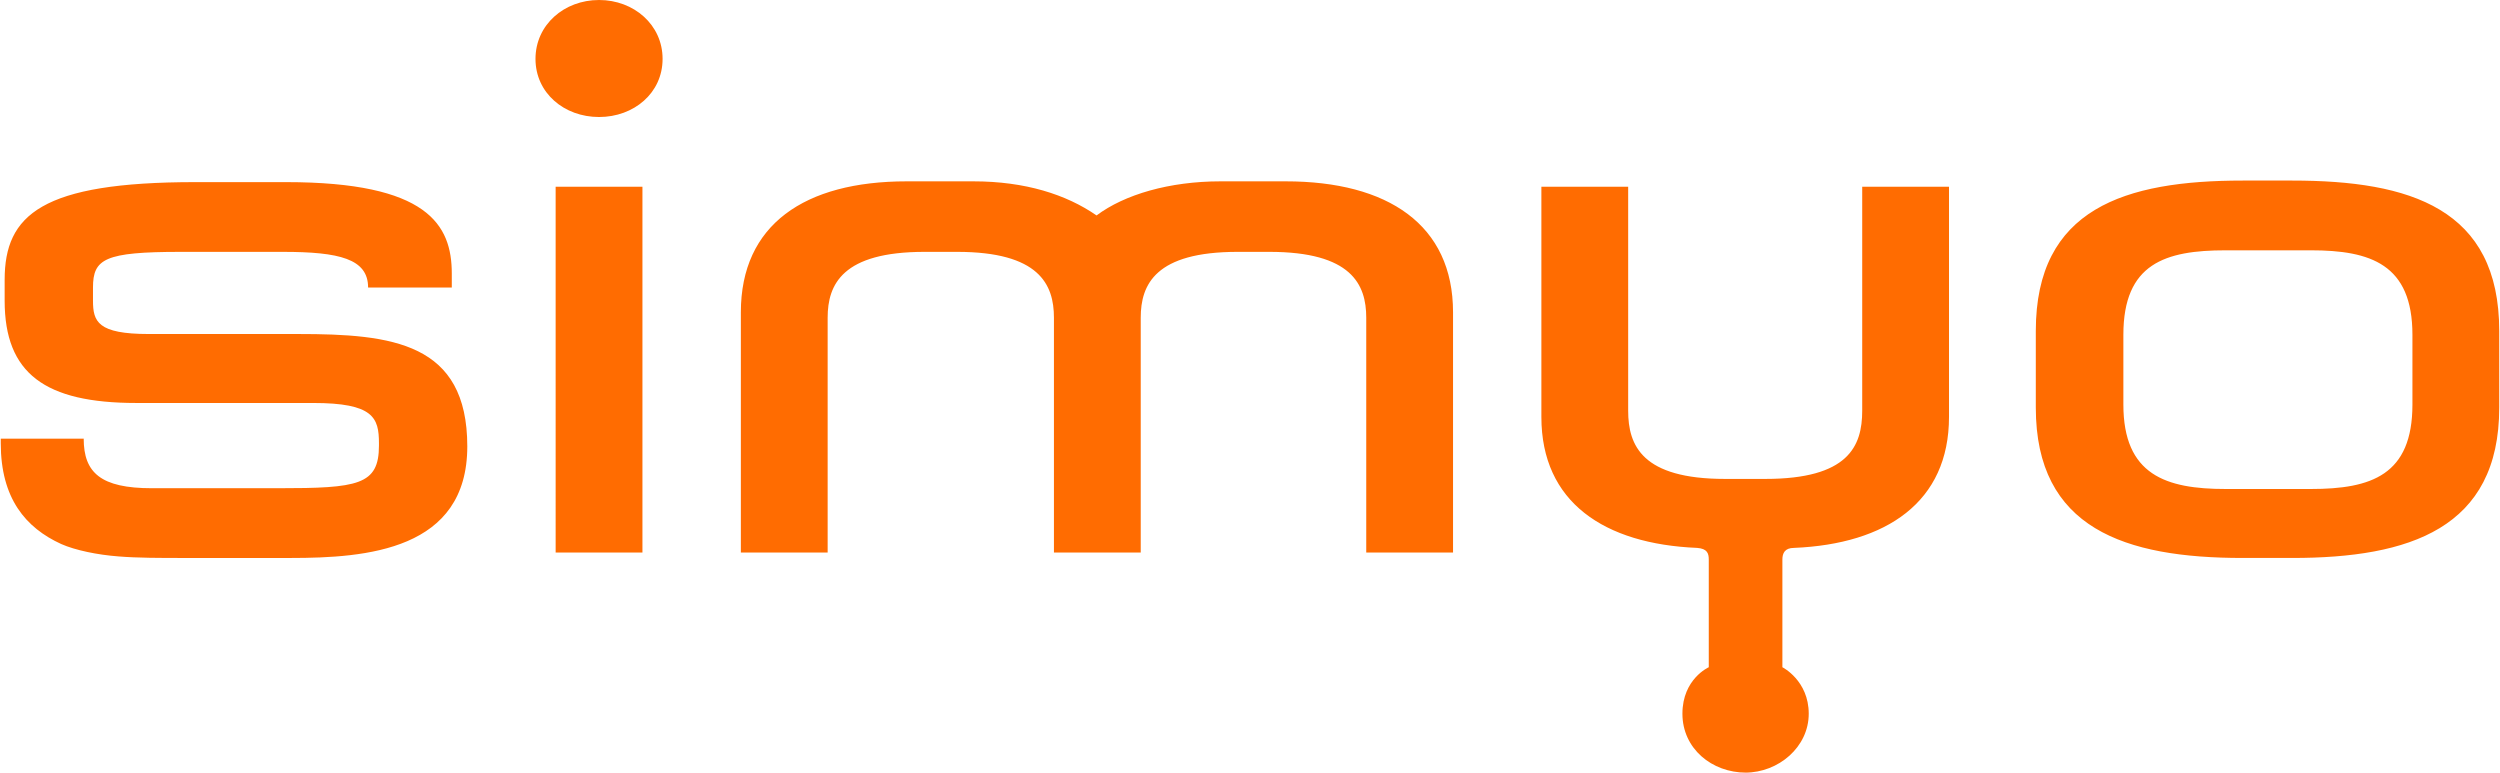
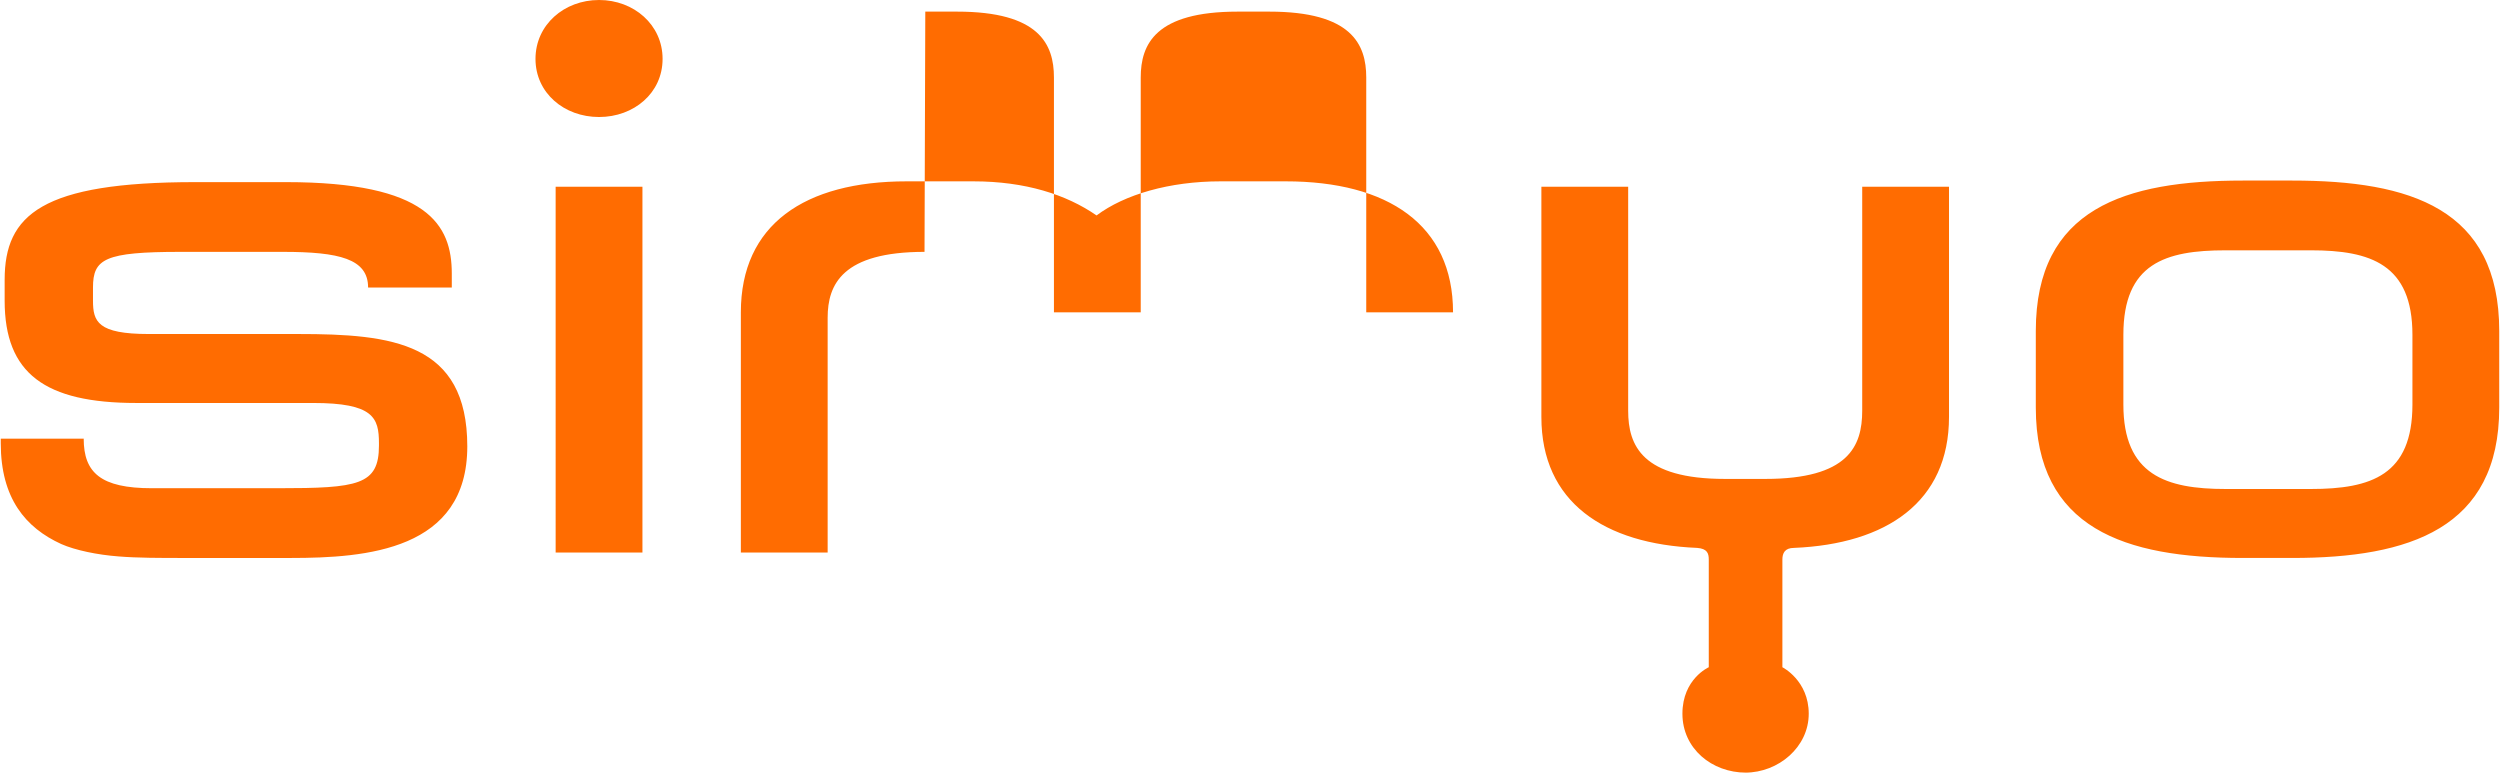
<svg xmlns="http://www.w3.org/2000/svg" id="Capa_1" version="1.1" viewBox="0 0 322.6 99.7">
  <defs>
    <style>
      .st0 {
        fill: #ff6c01;
      }
    </style>
  </defs>
-   <path class="st0" d="M225.3,99.7c-4.4,0-8.2-3.1-8.2-7.6s3.4-6,3.4-6v-13.9c0-.8-.2-1.4-1.5-1.5-12-.5-20.1-5.9-20.1-16.9v-29.7h11.2v28.9c0,4.5,1.8,8.8,12.5,8.8h5.2c10.7,0,12.5-4.2,12.5-8.8v-28.9h11.2v29.7c0,11-8.1,16.4-20,16.9-1.2,0-1.5.7-1.5,1.5v13.9s3.4,1.7,3.4,6-3.9,7.6-8.2,7.6h0ZM311.3,43.2c0-9.1-5.4-10.9-13.1-10.9h-11c-7.8,0-13.2,1.7-13.2,10.9v9c0,9.1,5.5,10.9,13.2,10.9h11c7.8,0,13.1-1.8,13.1-10.9v-9ZM262.7,42.7c0-15.8,11.5-19.4,26.7-19.4h6.4c15.2,0,26.7,3.6,26.7,19.4v9.9c0,15.6-11.6,19.4-26.7,19.4h-6.4c-15.2,0-26.7-3.8-26.7-19.4v-9.9ZM119.3,32.5c-10.6,0-12.5,4.2-12.5,8.5v30.3h-11.2v-31c0-11.3,8.2-16.9,21.4-16.9h8.6c6.7,0,12,1.7,15.9,4.4,3.6-2.7,9.4-4.4,16-4.4h8.4c13.2,0,21.6,5.6,21.6,16.9v31h-11.2v-30.3c0-4.3-1.9-8.5-12.5-8.5h-4.1c-10.6,0-12.5,4.2-12.5,8.5v30.3h-11.2v-30.3c0-4.3-1.9-8.5-12.5-8.5h-4.1,0ZM10.8,56.6c0,4.4,2.2,6.4,8.8,6.4h16.3c10.3,0,13-.4,13-5.5v-.3c0-3.3-.7-5.2-8.5-5.2h-22.8c-11.8,0-17-3.8-17-13.2v-2.7c0-8.4,4.8-12.6,24.6-12.6h11.7c18.3,0,21.4,5.5,21.4,11.8v1.8h-10.8c0-3.7-3.7-4.6-11-4.6h-13.2c-9.8,0-11.3.9-11.3,4.6v1.7c0,2.7.6,4.3,7.2,4.3h19.3c12.1,0,21.8,1.1,21.8,14.5s-13,14.4-22.8,14.4h-13.8c-2.9,0-6,0-8.4-.2-2.7-.2-5.6-.8-7.4-1.6-4.6-2.1-7.8-5.9-7.8-13v-.6h10.8ZM82.9,24.1v47.2h-11.2V24.1h11.2ZM69.1,7.6c0-4.4,3.7-7.6,8.2-7.6s8.2,3.2,8.2,7.6-3.7,7.5-8.2,7.5-8.2-3.1-8.2-7.5Z" />
+   <path class="st0" d="M225.3,99.7c-4.4,0-8.2-3.1-8.2-7.6s3.4-6,3.4-6v-13.9c0-.8-.2-1.4-1.5-1.5-12-.5-20.1-5.9-20.1-16.9v-29.7h11.2v28.9c0,4.5,1.8,8.8,12.5,8.8h5.2c10.7,0,12.5-4.2,12.5-8.8v-28.9h11.2v29.7c0,11-8.1,16.4-20,16.9-1.2,0-1.5.7-1.5,1.5v13.9s3.4,1.7,3.4,6-3.9,7.6-8.2,7.6h0ZM311.3,43.2c0-9.1-5.4-10.9-13.1-10.9h-11c-7.8,0-13.2,1.7-13.2,10.9v9c0,9.1,5.5,10.9,13.2,10.9h11c7.8,0,13.1-1.8,13.1-10.9v-9ZM262.7,42.7c0-15.8,11.5-19.4,26.7-19.4h6.4c15.2,0,26.7,3.6,26.7,19.4v9.9c0,15.6-11.6,19.4-26.7,19.4h-6.4c-15.2,0-26.7-3.8-26.7-19.4v-9.9ZM119.3,32.5c-10.6,0-12.5,4.2-12.5,8.5v30.3h-11.2v-31c0-11.3,8.2-16.9,21.4-16.9h8.6c6.7,0,12,1.7,15.9,4.4,3.6-2.7,9.4-4.4,16-4.4h8.4c13.2,0,21.6,5.6,21.6,16.9h-11.2v-30.3c0-4.3-1.9-8.5-12.5-8.5h-4.1c-10.6,0-12.5,4.2-12.5,8.5v30.3h-11.2v-30.3c0-4.3-1.9-8.5-12.5-8.5h-4.1,0ZM10.8,56.6c0,4.4,2.2,6.4,8.8,6.4h16.3c10.3,0,13-.4,13-5.5v-.3c0-3.3-.7-5.2-8.5-5.2h-22.8c-11.8,0-17-3.8-17-13.2v-2.7c0-8.4,4.8-12.6,24.6-12.6h11.7c18.3,0,21.4,5.5,21.4,11.8v1.8h-10.8c0-3.7-3.7-4.6-11-4.6h-13.2c-9.8,0-11.3.9-11.3,4.6v1.7c0,2.7.6,4.3,7.2,4.3h19.3c12.1,0,21.8,1.1,21.8,14.5s-13,14.4-22.8,14.4h-13.8c-2.9,0-6,0-8.4-.2-2.7-.2-5.6-.8-7.4-1.6-4.6-2.1-7.8-5.9-7.8-13v-.6h10.8ZM82.9,24.1v47.2h-11.2V24.1h11.2ZM69.1,7.6c0-4.4,3.7-7.6,8.2-7.6s8.2,3.2,8.2,7.6-3.7,7.5-8.2,7.5-8.2-3.1-8.2-7.5Z" />
</svg>